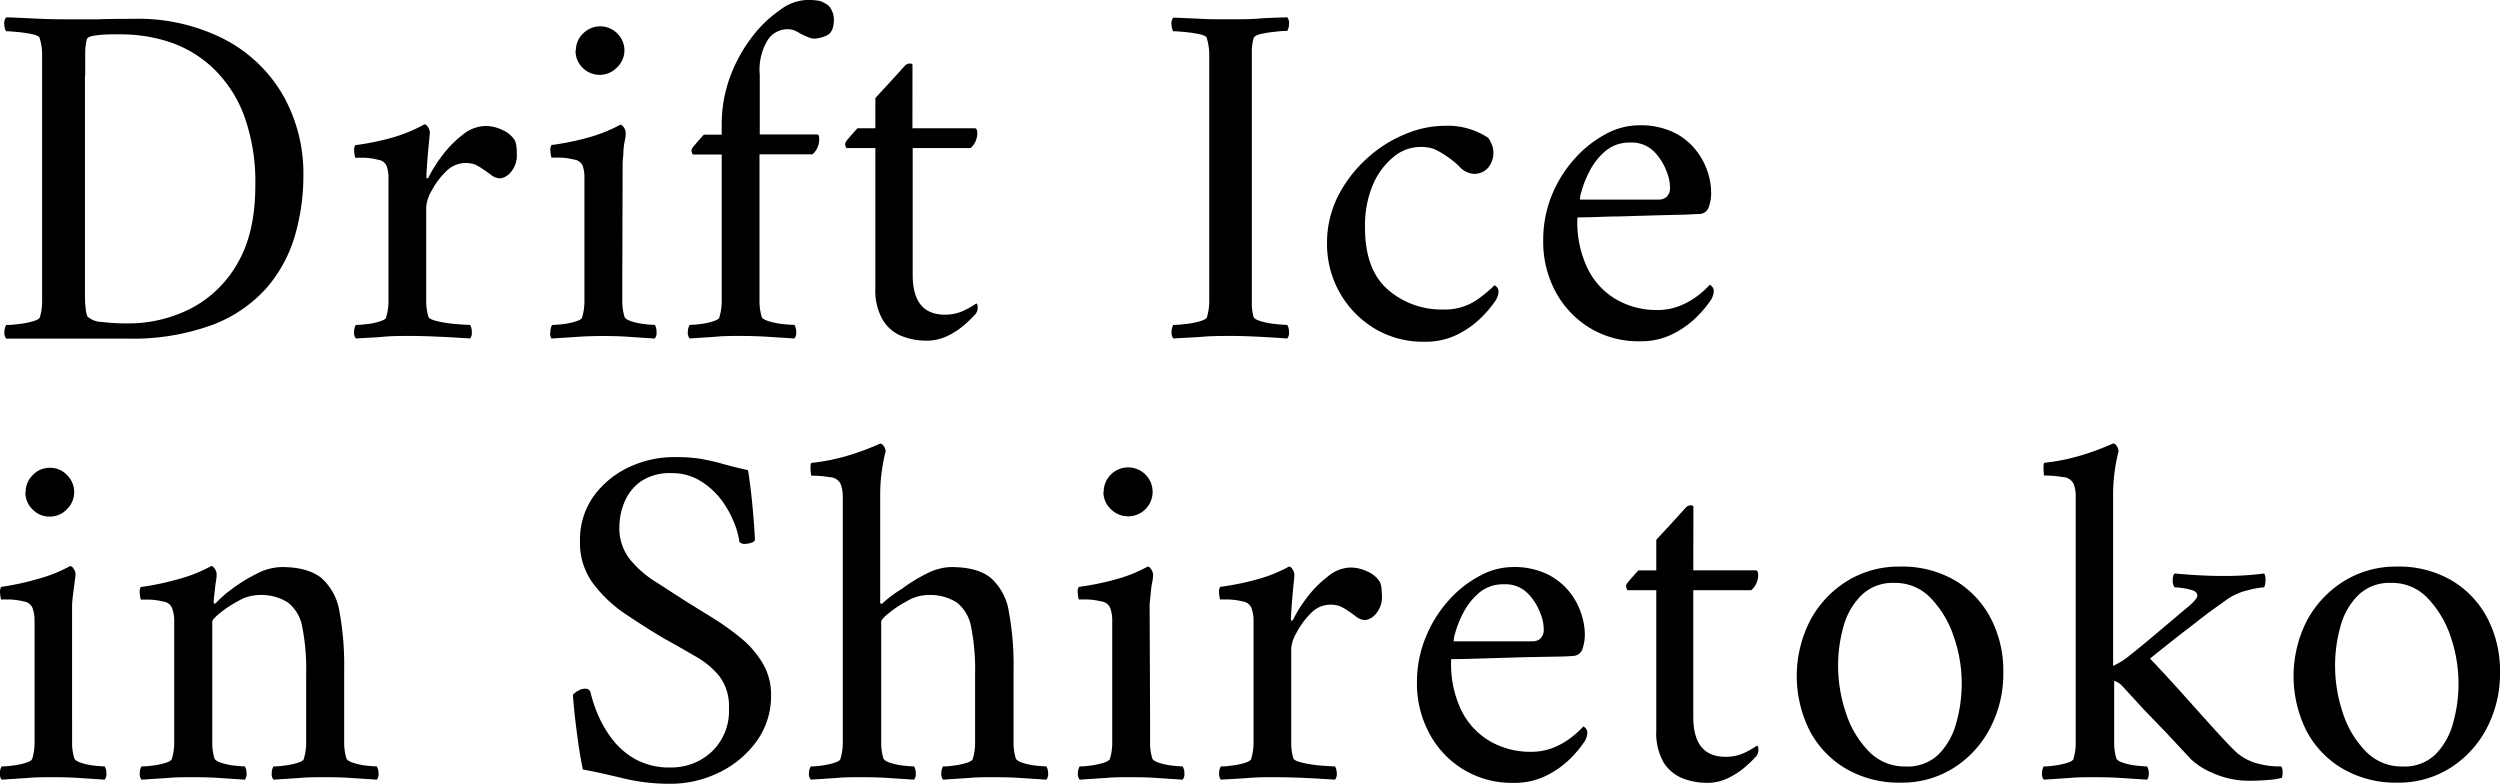
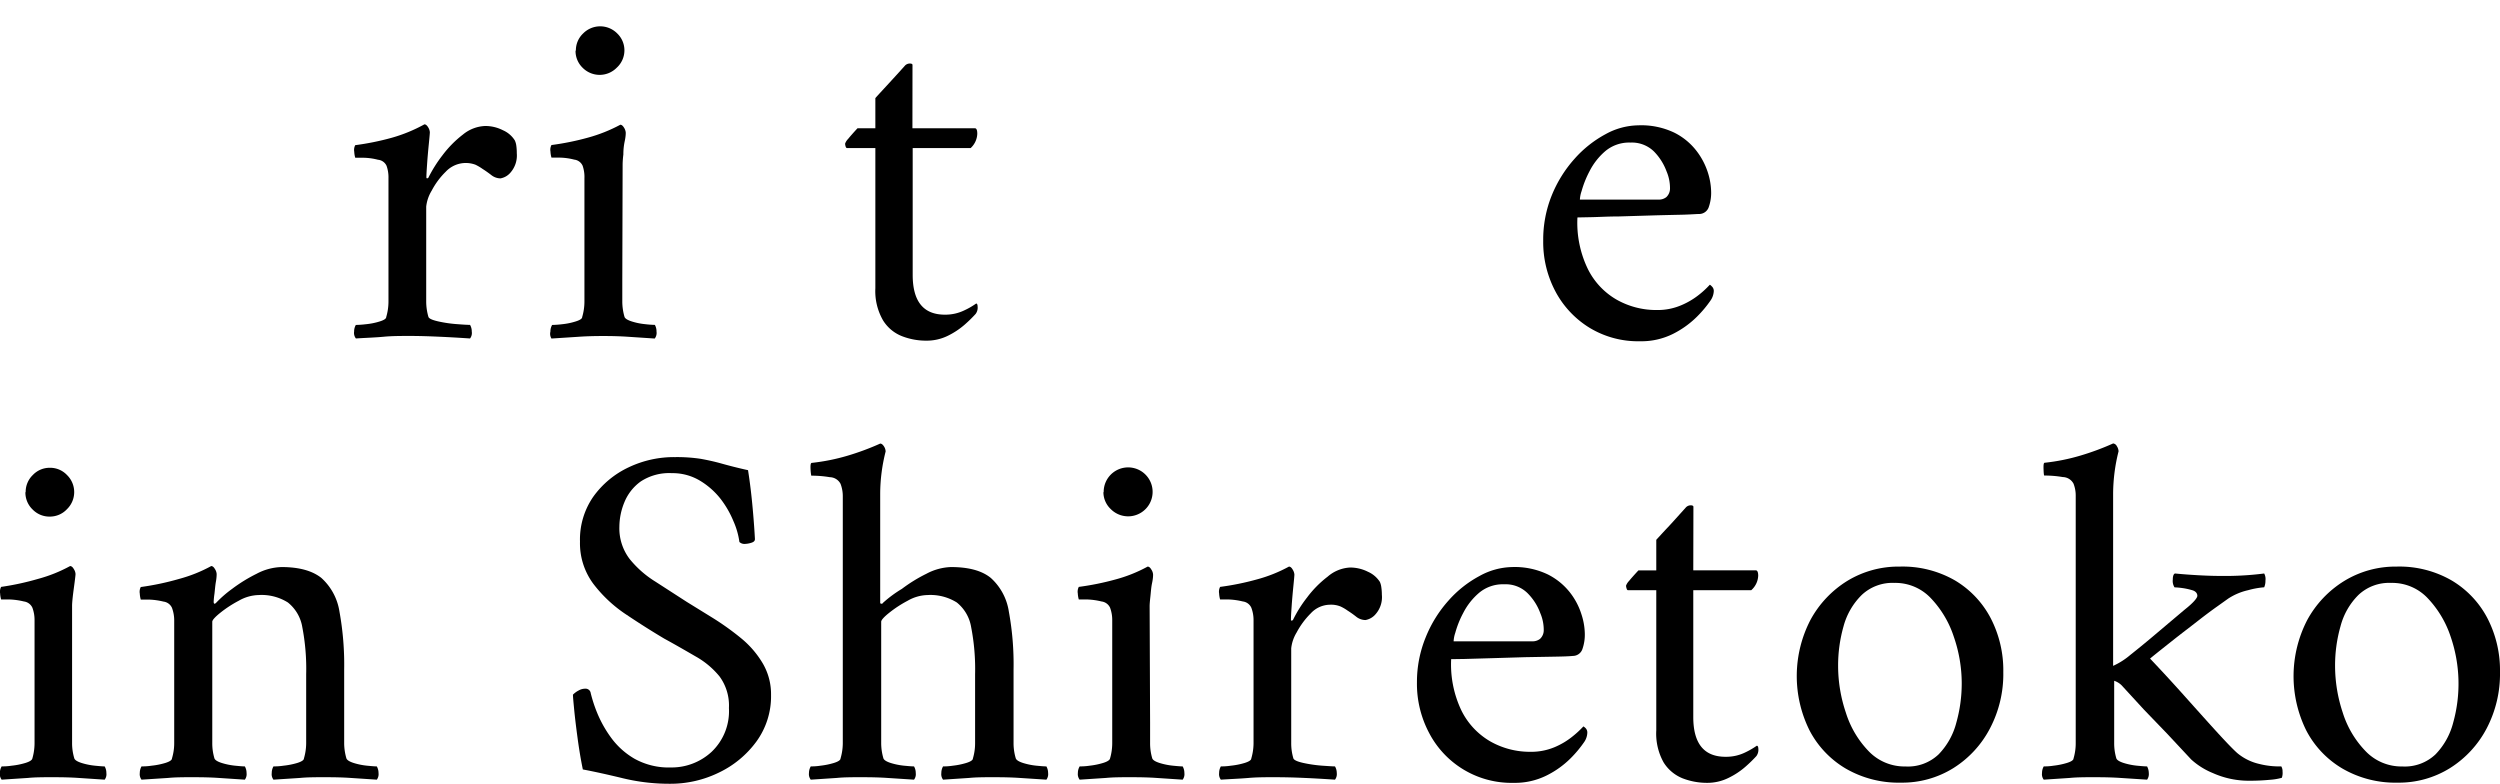
<svg xmlns="http://www.w3.org/2000/svg" viewBox="0 0 376.99 118.22">
  <g id="Layer_2" data-name="Layer 2">
    <g id="text">
-       <path d="M20.13,2.84a28.51,28.51,0,0,1,13.74,3.1,21.77,21.77,0,0,1,8.82,8.44,24,24,0,0,1,3.06,12.13,32.36,32.36,0,0,1-1.27,9,21,21,0,0,1-4.29,7.92A20.7,20.7,0,0,1,32,49a34.91,34.91,0,0,1-12.85,2.06H.94A1.38,1.38,0,0,1,.67,50a2,2,0,0,1,.27-1c.3,0,.84,0,1.64-.11a12.61,12.61,0,0,0,2.28-.41c.72-.2,1.11-.42,1.16-.67a8,8,0,0,0,.33-2.32c0-.94,0-2,0-3.06V11.28c0-1.1,0-2.13,0-3.1A8.07,8.07,0,0,0,6,5.83c0-.3-.44-.53-1.16-.68a19.53,19.53,0,0,0-2.28-.33c-.8-.08-1.34-.11-1.64-.11a2,2,0,0,1-.27-1A1.38,1.38,0,0,1,.94,2.61c1.49.05,3,.12,4.4.19s2.87.11,4.26.11l5.15,0C16.75,2.85,18.54,2.84,20.13,2.84Zm-7.32,8.59V44.18c0,.77,0,1.52.11,2.24a4,4,0,0,0,.27,1.31,3.37,3.37,0,0,0,2.2.82,29.78,29.78,0,0,0,3.77.22,20.79,20.79,0,0,0,9.6-2.24,17.28,17.28,0,0,0,7.06-6.83Q38.5,35.1,38.5,28a29.21,29.21,0,0,0-1.68-10.53,19.11,19.11,0,0,0-4.55-7.06,17.62,17.62,0,0,0-6.5-4,23.38,23.38,0,0,0-7.58-1.23c-.3,0-.85,0-1.64,0a19,19,0,0,0-2.24.18c-.7.1-1.1.28-1.2.53a7.6,7.6,0,0,0-.26,2c0,.82,0,1.67,0,2.57v.9Z" />
      <path d="M73.15,19a5.83,5.83,0,0,1,2.69.64,4,4,0,0,1,1.79,1.53,2.71,2.71,0,0,1,.23.82,7.92,7.92,0,0,1,.07,1.12A3.91,3.91,0,0,1,77,26a2.56,2.56,0,0,1-1.53.9,2.28,2.28,0,0,1-1.42-.53c-.45-.34-.87-.64-1.27-.89a7.47,7.47,0,0,0-1.08-.64,4.15,4.15,0,0,0-4.48,1.05,11.44,11.44,0,0,0-2.13,2.87,5.83,5.83,0,0,0-.82,2.4V42.42q0,1.65,0,3.06a8.32,8.32,0,0,0,.34,2.32c.1.25.6.47,1.49.67a19.22,19.22,0,0,0,2.84.41c1,.08,1.64.11,1.94.11a1.94,1.94,0,0,1,.26,1,1.34,1.34,0,0,1-.26,1.05c-1.49-.1-3-.19-4.55-.26s-3-.12-4.48-.12-2.74,0-4,.12-2.69.16-4.18.26A1.34,1.34,0,0,1,53.4,50a1.94,1.94,0,0,1,.26-1,15.12,15.12,0,0,0,1.53-.11,10.2,10.2,0,0,0,2.05-.41c.65-.2,1-.42,1-.67a8.32,8.32,0,0,0,.34-2.32q0-1.41,0-3.06V28.83c0-.5,0-1.15,0-1.94A5.2,5.2,0,0,0,58.29,25,1.58,1.58,0,0,0,57,24.09a9.41,9.41,0,0,0-2.09-.3l-1.34,0a3.79,3.79,0,0,1-.15-.9,1.53,1.53,0,0,1,.15-1,40,40,0,0,0,5.52-1.12A23.14,23.14,0,0,0,64,18.75c.2,0,.38.15.56.44a1.63,1.63,0,0,1,.26.75c0,.15-.05.72-.15,1.72s-.19,2-.26,3-.11,1.68-.11,2c0,.15,0,.23.11.23a.25.25,0,0,0,.18-.08,20.51,20.51,0,0,1,2.13-3.39,16.2,16.2,0,0,1,3.1-3.14A5.61,5.61,0,0,1,73.15,19Z" />
      <path d="M93.84,42.42q0,1.65,0,3.06a8.32,8.32,0,0,0,.34,2.32c.1.25.46.47,1.08.67a9.66,9.66,0,0,0,2,.41,14.36,14.36,0,0,0,1.49.11A2,2,0,0,1,99,50a1.38,1.38,0,0,1-.27,1.05l-3.92-.26q-1.68-.12-3.84-.12t-3.81.12l-4,.26A1.34,1.34,0,0,1,83,50a1.94,1.94,0,0,1,.26-1,15.12,15.12,0,0,0,1.53-.11,10.2,10.2,0,0,0,2-.41c.65-.2,1-.42,1-.67a8.32,8.32,0,0,0,.34-2.32q0-1.41,0-3.06V28.83c0-.5,0-1.15,0-1.94A5.2,5.2,0,0,0,87.86,25a1.58,1.58,0,0,0-1.27-.93,9.41,9.41,0,0,0-2.09-.3l-1.34,0a3.79,3.79,0,0,1-.15-.9,1.53,1.53,0,0,1,.15-1,40,40,0,0,0,5.52-1.12,23.14,23.14,0,0,0,4.86-1.94c.2,0,.38.15.56.44a1.63,1.63,0,0,1,.26.75c0,.15,0,.57-.15,1.27S94,22.61,94,23.3a14.17,14.17,0,0,0-.11,1.42Zm-7-34.79a3.49,3.49,0,0,1,1.09-2.58,3.61,3.61,0,0,1,5.15,0,3.52,3.52,0,0,1,1.08,2.58A3.54,3.54,0,0,1,93,10.21a3.61,3.61,0,0,1-5.15,0A3.51,3.51,0,0,1,86.79,7.63Z" />
-       <path d="M121.54,0a9.27,9.27,0,0,1,2.13.15A5.05,5.05,0,0,1,125,.9a2.89,2.89,0,0,1,.49.82,3,3,0,0,1,.26,1.19q0,1.95-1.08,2.43a4.82,4.82,0,0,1-1.83.49,2.65,2.65,0,0,1-1-.23c-.35-.15-.72-.32-1.12-.52a6.47,6.47,0,0,0-1-.52,3.17,3.17,0,0,0-1.12-.15,3.54,3.54,0,0,0-2.88,1.71,8.56,8.56,0,0,0-1.15,5.16v9h8.66q.3,0,.3.6v.23a3,3,0,0,1-1,2.16h-8V42.42q0,1.65,0,3.06a8.32,8.32,0,0,0,.34,2.32c.1.25.48.47,1.16.67a11,11,0,0,0,2.16.41c.78.08,1.31.11,1.61.11a2,2,0,0,1,.26,1,1.38,1.38,0,0,1-.26,1.05l-4.11-.26c-1.24-.08-2.59-.12-4-.12s-2.65,0-3.77.12l-3.92.26a1.38,1.38,0,0,1-.27-1.05,2,2,0,0,1,.27-1,14.36,14.36,0,0,0,1.49-.11,10.34,10.34,0,0,0,2-.41c.64-.2,1-.42,1-.67a8.32,8.32,0,0,0,.34-2.32c0-.94,0-2,0-3.06V23.3h-4.26c-.1,0-.18-.08-.23-.26a1.51,1.51,0,0,1-.07-.41,1.93,1.93,0,0,1,.45-.71c.3-.37.77-.91,1.42-1.61h2.69V18.9a20.67,20.67,0,0,1,1.3-7.4,22.72,22.72,0,0,1,3.33-6,18.29,18.29,0,0,1,4.18-4A7.12,7.12,0,0,1,121.54,0Z" />
      <path d="M137.59,19.34H147c.25,0,.37.28.37.83a3.08,3.08,0,0,1-1,2.16h-8.74V41.45q0,6,4.85,6a6.57,6.57,0,0,0,3-.68,11,11,0,0,0,1.72-1c.15,0,.22.2.22.45a1.58,1.58,0,0,1-.3,1.12,20.32,20.32,0,0,1-1.6,1.57,11.71,11.71,0,0,1-2.58,1.72,7.23,7.23,0,0,1-3.29.74,10,10,0,0,1-3.62-.67,5.87,5.87,0,0,1-2.87-2.39A8.81,8.81,0,0,1,132,43.47V22.33h-4.26c-.1,0-.18-.09-.23-.26a1.51,1.51,0,0,1-.07-.41,1.93,1.93,0,0,1,.45-.71c.3-.37.77-.91,1.42-1.61H132V14.79c.49-.55,1.08-1.18,1.75-1.91s1.28-1.39,1.83-2l.9-1a1,1,0,0,1,.71-.3c.27,0,.41.07.41.22Z" />
-       <path d="M185.6,2.91c1.44,0,2.85,0,4.22-.11s2.8-.14,4.29-.19a1.34,1.34,0,0,1,.26,1.05,1.94,1.94,0,0,1-.26,1c-.3,0-.84,0-1.64.11a18.24,18.24,0,0,0-2.24.33c-.7.15-1.1.38-1.2.68a7.91,7.91,0,0,0-.26,1.94c0,.79,0,1.67,0,2.61V43.32q0,1.41,0,2.58a7.84,7.84,0,0,0,.26,1.9c.1.25.5.47,1.2.67a11.87,11.87,0,0,0,2.24.41c.8.08,1.34.11,1.64.11a1.94,1.94,0,0,1,.26,1,1.34,1.34,0,0,1-.26,1.05c-1.49-.1-2.92-.19-4.29-.26s-2.78-.12-4.22-.12-2.82,0-4.26.12-2.91.16-4.41.26a1.43,1.43,0,0,1-.26-1.05,2.14,2.14,0,0,1,.26-1c.3,0,.85,0,1.65-.11a12.93,12.93,0,0,0,2.28-.41c.72-.2,1.1-.42,1.15-.67a8.32,8.32,0,0,0,.34-2.32c0-.94,0-2,0-3.06V11.28c0-1.1,0-2.13,0-3.1A8.38,8.38,0,0,0,182,5.83c0-.3-.43-.53-1.15-.68a20.17,20.17,0,0,0-2.28-.33c-.8-.08-1.35-.11-1.65-.11a2.14,2.14,0,0,1-.26-1,1.43,1.43,0,0,1,.26-1.05c1.5.05,3,.12,4.41.19S184.2,2.91,185.6,2.91Z" />
-       <path d="M225.18,22.71a3.46,3.46,0,0,1-.9,2.72,2.84,2.84,0,0,1-1.87.79,3.15,3.15,0,0,1-2.24-1,11.52,11.52,0,0,0-2-1.64,10.74,10.74,0,0,0-1.95-1.12,6,6,0,0,0-2.16-.3,6.3,6.3,0,0,0-3.85,1.45,10.88,10.88,0,0,0-3.14,4.15,15.72,15.72,0,0,0-1.23,6.57q0,6.34,3.44,9.34a12.31,12.31,0,0,0,8.36,3,8.48,8.48,0,0,0,5-1.41,19,19,0,0,0,2.73-2.25s.16.09.34.27a1,1,0,0,1,.26.71,2.69,2.69,0,0,1-.45,1.34,17.24,17.24,0,0,1-2.09,2.5,13.91,13.91,0,0,1-3.59,2.58,10.68,10.68,0,0,1-5,1.12,14.22,14.22,0,0,1-7.73-2.09,14.85,14.85,0,0,1-7-12.62,15.66,15.66,0,0,1,1.68-7.29,19.65,19.65,0,0,1,4.33-5.63,19.32,19.32,0,0,1,5.75-3.66,15.58,15.58,0,0,1,5.94-1.27,11.09,11.09,0,0,1,6.57,1.79,2.69,2.69,0,0,1,.48.82A2.9,2.9,0,0,1,225.18,22.71Z" />
      <path d="M237.87,32.79a16,16,0,0,0,1.57,7.77,10.93,10.93,0,0,0,4.4,4.66,12.12,12.12,0,0,0,6,1.53,9.05,9.05,0,0,0,3.66-.71,11.38,11.38,0,0,0,2.76-1.64,13.66,13.66,0,0,0,1.57-1.46q.07,0,.33.27a.93.93,0,0,1,.27.71,2.69,2.69,0,0,1-.45,1.34,17.24,17.24,0,0,1-2.09,2.5,14.08,14.08,0,0,1-3.59,2.58,10.68,10.68,0,0,1-5,1.12,14.1,14.1,0,0,1-7.55-2A14.28,14.28,0,0,1,234.58,44a15.88,15.88,0,0,1-1.87-7.69A17.84,17.84,0,0,1,234,29.46a18.88,18.88,0,0,1,3.44-5.52,17,17,0,0,1,4.66-3.7,10.49,10.49,0,0,1,4.93-1.34A11.56,11.56,0,0,1,252.47,20a9.67,9.67,0,0,1,3.36,2.76,10.64,10.64,0,0,1,1.72,3.29,10.12,10.12,0,0,1,.48,2.76,6.49,6.49,0,0,1-.37,2.46,1.53,1.53,0,0,1-1.42,1c-.45,0-1.33.08-2.65.11s-2.83.06-4.52.11l-5,.15c-1.65,0-3,.09-4.19.11Zm.37-2.69h11.88a1.82,1.82,0,0,0,1.15-.37,1.78,1.78,0,0,0,.56-1.35,6.46,6.46,0,0,0-.52-2.54,8.48,8.48,0,0,0-1.9-3,4.76,4.76,0,0,0-3.55-1.34,5.58,5.58,0,0,0-3.81,1.31,9.84,9.84,0,0,0-2.35,3,15.11,15.11,0,0,0-1.2,3A4.65,4.65,0,0,0,238.24,30.1Z" />
      <path d="M10.87,109c0,1.09,0,2.11,0,3.06a7.89,7.89,0,0,0,.34,2.31c.09.25.46.48,1.08.68a10.21,10.21,0,0,0,2,.41c.69.07,1.19.11,1.49.11a1.94,1.94,0,0,1,.26,1,1.33,1.33,0,0,1-.26,1l-3.92-.26c-1.12-.08-2.4-.11-3.85-.11s-2.66,0-3.81.11l-3.95.26a1.37,1.37,0,0,1-.27-1,2,2,0,0,1,.27-1c.29,0,.8,0,1.53-.11a11.11,11.11,0,0,0,2.05-.41c.65-.2,1-.43,1.05-.68a8.29,8.29,0,0,0,.33-2.31c0-.95,0-2,0-3.06V95.44c0-.49,0-1.14,0-1.94a5.27,5.27,0,0,0-.33-1.87,1.64,1.64,0,0,0-1.27-.93,10.85,10.85,0,0,0-2.1-.3l-1.34,0a3.79,3.79,0,0,1-.15-.9,1.55,1.55,0,0,1,.15-1A40.41,40.41,0,0,0,5.72,87.3a21.83,21.83,0,0,0,4.85-1.94c.2,0,.39.15.56.45a1.52,1.52,0,0,1,.26.75c0,.15-.05.57-.14,1.27s-.19,1.39-.27,2.09-.11,1.17-.11,1.42Zm-7-34.8a3.52,3.52,0,0,1,1.08-2.57,3.49,3.49,0,0,1,2.58-1.09,3.49,3.49,0,0,1,2.57,1.09,3.59,3.59,0,0,1,0,5.15A3.52,3.52,0,0,1,7.49,77.9a3.52,3.52,0,0,1-2.58-1.08A3.52,3.52,0,0,1,3.83,74.24Z" />
      <path d="M42.46,85.51c2.63,0,4.63.55,6,1.64a8.59,8.59,0,0,1,2.73,5.08,44.69,44.69,0,0,1,.71,8.74V109q0,1.63,0,3.06a8.25,8.25,0,0,0,.34,2.31c.1.25.46.48,1.08.68a10.21,10.21,0,0,0,2,.41c.7.07,1.2.11,1.5.11a2,2,0,0,1,.26,1,1.37,1.37,0,0,1-.26,1l-3.93-.26c-1.12-.08-2.4-.11-3.84-.11s-2.67,0-3.81.11l-4,.26a1.33,1.33,0,0,1-.26-1,1.94,1.94,0,0,1,.26-1c.3,0,.81,0,1.53-.11a11.22,11.22,0,0,0,2.06-.41c.64-.2,1-.43,1-.68a8.25,8.25,0,0,0,.34-2.31q0-1.42,0-3.06v-7.32a33.21,33.21,0,0,0-.59-7.14,6,6,0,0,0-2.17-3.69,7.45,7.45,0,0,0-4.41-1.12,6.3,6.3,0,0,0-3,.86,17.38,17.38,0,0,0-2.8,1.83c-.79.64-1.19,1.09-1.19,1.34V109c0,1.09,0,2.11,0,3.06a7.93,7.93,0,0,0,.33,2.31c.1.25.46.48,1.09.68a10.21,10.21,0,0,0,2,.41c.69.07,1.19.11,1.49.11a2,2,0,0,1,.26,1,1.37,1.37,0,0,1-.26,1l-3.92-.26c-1.12-.08-2.41-.11-3.85-.11s-2.66,0-3.81.11l-4,.26a1.37,1.37,0,0,1-.26-1,2,2,0,0,1,.26-1c.3,0,.81,0,1.54-.11a11.11,11.11,0,0,0,2.05-.41c.64-.2,1-.43,1-.68a7.89,7.89,0,0,0,.34-2.31c0-.95,0-2,0-3.06V95.74c0-.49,0-1.19,0-2.09a5.47,5.47,0,0,0-.34-2,1.62,1.62,0,0,0-1.27-.93,10.64,10.64,0,0,0-2.09-.3l-1.34,0a3.79,3.79,0,0,1-.15-.9,1.55,1.55,0,0,1,.15-1A40.41,40.41,0,0,0,27,87.3a21.83,21.83,0,0,0,4.85-1.94c.2,0,.39.15.56.45a1.52,1.52,0,0,1,.26.75c0,.15,0,.53-.11,1.15s-.15,1.24-.22,1.83a11.41,11.41,0,0,0-.12,1.2q0,.3.15.3c.05,0,.13-.05.23-.15A17.33,17.33,0,0,1,35,88.8a23.48,23.48,0,0,1,3.7-2.28A8.48,8.48,0,0,1,42.46,85.51Z" />
      <path d="M101.82,68.93a24.06,24.06,0,0,1,3.85.26c1,.18,2.06.41,3.13.71s2.4.65,4,1c.3,1.89.53,3.84.71,5.86s.28,3.52.33,4.52c0,.25-.12.43-.52.56a3.54,3.54,0,0,1-1,.18,1.1,1.1,0,0,1-.82-.29,11.64,11.64,0,0,0-.9-3.14,14.55,14.55,0,0,0-2-3.44,11.4,11.4,0,0,0-3.14-2.72,8,8,0,0,0-4.14-1.08,7.81,7.81,0,0,0-4.71,1.26,7.19,7.19,0,0,0-2.46,3.14,9.82,9.82,0,0,0-.75,3.66,7.63,7.63,0,0,0,1.53,4.86,15.32,15.32,0,0,0,3.89,3.43l4.74,3.06,4,2.47a40.88,40.88,0,0,1,4.18,3A14.32,14.32,0,0,1,115,100a9.17,9.17,0,0,1,1.27,4.81,11.57,11.57,0,0,1-2.2,7,15,15,0,0,1-5.68,4.7,16.63,16.63,0,0,1-7.35,1.68,29.86,29.86,0,0,1-7.06-.82c-2.27-.55-4.29-1-6.09-1.34-.3-1.45-.56-3-.78-4.63s-.4-3.09-.52-4.33-.19-2-.19-2.32a3.41,3.41,0,0,1,.86-.63,2,2,0,0,1,1-.27.78.78,0,0,1,.82.68,21.06,21.06,0,0,0,.93,2.87,17.68,17.68,0,0,0,2.09,3.77,11.49,11.49,0,0,0,3.59,3.25,10.62,10.62,0,0,0,5.49,1.31,8.88,8.88,0,0,0,6.12-2.35,8.46,8.46,0,0,0,2.62-6.61A7.42,7.42,0,0,0,108.5,102a12.54,12.54,0,0,0-3.58-3c-1.47-.85-3-1.74-4.74-2.69-1.85-1.1-3.75-2.3-5.72-3.62a20.3,20.3,0,0,1-5-4.67,10.25,10.25,0,0,1-2-6.35,11.32,11.32,0,0,1,2-6.76,13.7,13.7,0,0,1,5.34-4.44A15.88,15.88,0,0,1,101.82,68.93Z" />
      <path d="M143.41,85.51q4,0,6,1.64a8.53,8.53,0,0,1,2.72,5.08,43.93,43.93,0,0,1,.71,8.74V109c0,1.09,0,2.11,0,3.06a7.89,7.89,0,0,0,.34,2.31c.1.25.46.48,1.08.68a10.17,10.17,0,0,0,2,.41c.72.07,1.23.11,1.53.11a2,2,0,0,1,.26,1,1.37,1.37,0,0,1-.26,1l-4-.26c-1.15-.08-2.44-.11-3.88-.11s-2.66,0-3.78.11l-3.92.26a1.37,1.37,0,0,1-.26-1,2,2,0,0,1,.26-1c.3,0,.8,0,1.5-.11a11,11,0,0,0,2-.41c.65-.2,1-.43,1-.68a7.93,7.93,0,0,0,.33-2.31c0-.95,0-2,0-3.06v-7.32a33.11,33.11,0,0,0-.6-7.14,6,6,0,0,0-2.16-3.69,7.49,7.49,0,0,0-4.41-1.12,6.27,6.27,0,0,0-3,.86,17.38,17.38,0,0,0-2.8,1.83c-.8.64-1.19,1.09-1.19,1.34V109q0,1.63,0,3.06a8.25,8.25,0,0,0,.34,2.31c.1.25.46.48,1.08.68a10.32,10.32,0,0,0,2,.41c.72.07,1.23.11,1.53.11a1.94,1.94,0,0,1,.26,1,1.33,1.33,0,0,1-.26,1l-4-.26c-1.14-.08-2.44-.11-3.88-.11s-2.65,0-3.77.11l-3.92.26a1.37,1.37,0,0,1-.27-1,2,2,0,0,1,.27-1c.29,0,.79,0,1.49-.11a11.13,11.13,0,0,0,2-.41c.64-.2,1-.43,1-.68a8.25,8.25,0,0,0,.34-2.31q0-1.42,0-3.06V76.77c0-.5,0-1.14,0-1.94a5.2,5.2,0,0,0-.34-1.87,1.86,1.86,0,0,0-1.6-1,16.65,16.65,0,0,0-2.81-.23s-.08-.31-.11-.93,0-1,.19-1a30.34,30.34,0,0,0,5.38-1.08,39.28,39.28,0,0,0,4.93-1.83c.2,0,.38.14.56.41a1.5,1.5,0,0,1,.26.78,26.11,26.11,0,0,0-.82,6.35V90.89c0,.1.07.15.22.15s.12-.05.22-.15A18.16,18.16,0,0,1,136,88.8a23,23,0,0,1,3.7-2.28A8.44,8.44,0,0,1,143.41,85.51Z" />
      <path d="M173.43,109c0,1.09,0,2.11,0,3.06a7.93,7.93,0,0,0,.33,2.31c.1.25.46.48,1.09.68a10.21,10.21,0,0,0,2,.41c.69.07,1.19.11,1.49.11a2,2,0,0,1,.26,1,1.37,1.37,0,0,1-.26,1l-3.92-.26c-1.12-.08-2.41-.11-3.85-.11s-2.66,0-3.81.11l-3.95.26a1.37,1.37,0,0,1-.27-1,1.93,1.93,0,0,1,.27-1c.29,0,.8,0,1.53-.11a11.11,11.11,0,0,0,2-.41c.65-.2,1-.43,1.05-.68a8.29,8.29,0,0,0,.33-2.31c0-.95,0-2,0-3.06V95.44c0-.49,0-1.14,0-1.94a5.27,5.27,0,0,0-.33-1.87,1.64,1.64,0,0,0-1.28-.93,10.64,10.64,0,0,0-2.09-.3l-1.34,0a3.79,3.79,0,0,1-.15-.9,1.55,1.55,0,0,1,.15-1,40.41,40.41,0,0,0,5.53-1.12,21.83,21.83,0,0,0,4.85-1.94c.2,0,.39.15.56.45a1.52,1.52,0,0,1,.26.75c0,.15,0,.57-.15,1.27s-.18,1.39-.26,2.09-.11,1.17-.11,1.42Zm-7-34.8a3.69,3.69,0,1,1,1.08,2.58A3.52,3.52,0,0,1,166.39,74.24Z" />
      <path d="M203.6,85.58a5.94,5.94,0,0,1,2.68.64,4.09,4.09,0,0,1,1.8,1.53,2.82,2.82,0,0,1,.22.82,7.87,7.87,0,0,1,.08,1.12,3.88,3.88,0,0,1-.94,2.92,2.59,2.59,0,0,1-1.53.89,2.27,2.27,0,0,1-1.42-.52,15.31,15.31,0,0,0-1.27-.9,6.59,6.59,0,0,0-1.08-.63,3.82,3.82,0,0,0-1.61-.26,4,4,0,0,0-2.87,1.3,12,12,0,0,0-2.13,2.88,5.8,5.8,0,0,0-.82,2.39V109c0,1.09,0,2.11,0,3.06a7.93,7.93,0,0,0,.33,2.31c.1.25.6.48,1.5.68a20.49,20.49,0,0,0,2.83.41c1,.07,1.65.11,1.94.11a2,2,0,0,1,.27,1,1.37,1.37,0,0,1-.27,1c-1.49-.1-3-.19-4.55-.26s-3-.11-4.48-.11-2.74,0-4,.11-2.68.16-4.18.26a1.37,1.37,0,0,1-.26-1,2,2,0,0,1,.26-1c.3,0,.81,0,1.53-.11a11.05,11.05,0,0,0,2.06-.41c.64-.2,1-.43,1-.68a8.25,8.25,0,0,0,.34-2.31c0-.95,0-2,0-3.06V95.44c0-.49,0-1.14,0-1.94a5.25,5.25,0,0,0-.34-1.87,1.62,1.62,0,0,0-1.27-.93,10.64,10.64,0,0,0-2.09-.3l-1.34,0a3.79,3.79,0,0,1-.15-.9,1.55,1.55,0,0,1,.15-1,40,40,0,0,0,5.52-1.12,21.91,21.91,0,0,0,4.86-1.94c.2,0,.39.15.56.45a1.63,1.63,0,0,1,.26.75q0,.22-.15,1.71c-.1,1-.19,2-.26,3s-.11,1.68-.11,2,0,.22.11.22a.26.26,0,0,0,.19-.07,18.94,18.94,0,0,1,2.13-3.4,15.92,15.92,0,0,1,3.1-3.14A5.57,5.57,0,0,1,203.6,85.58Z" />
      <path d="M218.83,99.4a16.09,16.09,0,0,0,1.56,7.77,11,11,0,0,0,4.41,4.67,12.12,12.12,0,0,0,6,1.53,9.14,9.14,0,0,0,3.65-.71A11.26,11.26,0,0,0,237.2,111a14.63,14.63,0,0,0,1.57-1.46s.16.09.33.26a.94.94,0,0,1,.26.71,2.61,2.61,0,0,1-.44,1.34,17.24,17.24,0,0,1-2.09,2.51,13.82,13.82,0,0,1-3.59,2.57,10.68,10.68,0,0,1-5,1.12,14,14,0,0,1-12.7-7.46,15.81,15.81,0,0,1-1.87-7.7A17.79,17.79,0,0,1,215,96.08a18.8,18.8,0,0,1,3.44-5.53,16.78,16.78,0,0,1,4.66-3.69A10.51,10.51,0,0,1,228,85.51a11.56,11.56,0,0,1,5.42,1.12,9.9,9.9,0,0,1,3.36,2.76,10.39,10.39,0,0,1,1.71,3.29,9.93,9.93,0,0,1,.49,2.76,6.59,6.59,0,0,1-.37,2.47,1.52,1.52,0,0,1-1.42,1c-.45.05-1.33.09-2.65.11L230,99.1l-5,.15-4.18.12Zm.37-2.69h11.87a1.83,1.83,0,0,0,1.16-.37,1.77,1.77,0,0,0,.56-1.34,6.43,6.43,0,0,0-.52-2.54,8.29,8.29,0,0,0-1.91-3,4.69,4.69,0,0,0-3.54-1.35A5.56,5.56,0,0,0,223,89.43a9.88,9.88,0,0,0-2.35,3,14.3,14.3,0,0,0-1.2,3A4.62,4.62,0,0,0,219.2,96.71Z" />
      <path d="M255.34,86h9.41c.25,0,.38.27.38.82A3.08,3.08,0,0,1,264.08,89h-8.74v19.12q0,6,4.86,6a6.53,6.53,0,0,0,3-.67,12,12,0,0,0,1.72-1c.15,0,.23.2.23.45a1.6,1.6,0,0,1-.3,1.12,20.81,20.81,0,0,1-1.61,1.57,11.45,11.45,0,0,1-2.58,1.71,7.19,7.19,0,0,1-3.28.75,10.19,10.19,0,0,1-3.62-.67,6,6,0,0,1-2.88-2.39,8.87,8.87,0,0,1-1.12-4.86V89h-4.26c-.1,0-.17-.09-.22-.27a1.61,1.61,0,0,1-.08-.41,2,2,0,0,1,.45-.71c.3-.37.77-.9,1.42-1.6h2.69V81.4c.5-.54,1.08-1.18,1.76-1.9s1.28-1.4,1.82-2l.9-1a1,1,0,0,1,.71-.3c.27,0,.41.08.41.23Z" />
      <path d="M286.48,85.44a15.83,15.83,0,0,1,8.33,2.09,14.36,14.36,0,0,1,5.37,5.67,17.1,17.1,0,0,1,1.91,8.14,17.62,17.62,0,0,1-2,8.48,15.53,15.53,0,0,1-5.52,6,14.57,14.57,0,0,1-7.92,2.2,15.88,15.88,0,0,1-8.33-2.13,14.42,14.42,0,0,1-5.45-5.75A18.39,18.39,0,0,1,273,93.5a15.7,15.7,0,0,1,5.56-5.9A14.81,14.81,0,0,1,286.48,85.44Zm-.82,2.46a6.74,6.74,0,0,0-4.93,1.83A10.43,10.43,0,0,0,278,94.44a21.65,21.65,0,0,0-.82,6,22.07,22.07,0,0,0,1.16,7,14.64,14.64,0,0,0,3.43,5.82,7.49,7.49,0,0,0,5.57,2.32,6.7,6.7,0,0,0,5-1.83A10.66,10.66,0,0,0,295,109a21.85,21.85,0,0,0,.82-6A21.49,21.49,0,0,0,294.62,96a15.32,15.32,0,0,0-3.44-5.78A7.35,7.35,0,0,0,285.66,87.9Z" />
      <path d="M318.81,109c0,1.09,0,2.11,0,3.06a7.93,7.93,0,0,0,.33,2.31c.1.25.47.48,1.09.68a10.22,10.22,0,0,0,2,.41c.72.07,1.24.11,1.54.11a2.14,2.14,0,0,1,.26,1,1.42,1.42,0,0,1-.26,1l-4-.26c-1.15-.08-2.44-.11-3.89-.11s-2.65,0-3.77.11l-3.92.26a1.33,1.33,0,0,1-.26-1,1.94,1.94,0,0,1,.26-1c.3,0,.8,0,1.49-.11a11.13,11.13,0,0,0,2-.41c.65-.2,1-.43,1-.68a7.93,7.93,0,0,0,.33-2.31c0-.95,0-2,0-3.06V76.77c0-.55,0-1.2,0-2a4.91,4.91,0,0,0-.33-1.83,1.87,1.87,0,0,0-1.61-1,16.53,16.53,0,0,0-2.8-.23c-.05,0-.09-.31-.11-.93s0-1,.18-1a30,30,0,0,0,5.38-1.08,38.71,38.71,0,0,0,4.93-1.83.71.71,0,0,1,.56.41,1.5,1.5,0,0,1,.26.78,26.61,26.61,0,0,0-.82,6.35v26a10.84,10.84,0,0,0,2.58-1.64c1.07-.85,2.23-1.79,3.47-2.84q2.83-2.39,4.74-4c1.27-1,1.91-1.74,1.91-2.09s-.24-.67-.71-.82a9.81,9.81,0,0,0-1.53-.34,11,11,0,0,0-1.2-.11,1.79,1.79,0,0,1-.26-1.19c0-.55.14-.85.34-.9,1,.1,2.19.19,3.43.26s2.44.11,3.59.11a46.3,46.3,0,0,0,6.42-.37,1.77,1.77,0,0,1,.19,1.08,2.39,2.39,0,0,1-.19,1A12.71,12.71,0,0,0,339,89a9.13,9.13,0,0,0-3,1.27l-1.57,1.12c-.85.6-1.85,1.34-3,2.24s-2.4,1.84-3.66,2.84-2.46,1.94-3.55,2.84q2.76,2.91,5.45,5.93c1.79,2,3.39,3.79,4.78,5.31s2.37,2.52,2.91,3a7.91,7.91,0,0,0,3.33,1.65,12.28,12.28,0,0,0,3.32.37,1.41,1.41,0,0,1,.19.78,2.16,2.16,0,0,1-.11.94,8.89,8.89,0,0,1-1.8.3c-.94.09-1.92.14-2.91.14a13.28,13.28,0,0,1-5.68-1.15,11,11,0,0,1-3.28-2.06l-3.66-3.92L323.29,107l-3.36-3.66a2.87,2.87,0,0,0-1.12-.68Z" />
      <path d="M361.38,85.44a15.77,15.77,0,0,1,8.32,2.09,14.32,14.32,0,0,1,5.38,5.67,17.1,17.1,0,0,1,1.91,8.14,17.74,17.74,0,0,1-2,8.48,15.63,15.63,0,0,1-5.53,6,14.56,14.56,0,0,1-7.91,2.2,15.86,15.86,0,0,1-8.33-2.13,14.35,14.35,0,0,1-5.45-5.75,18.43,18.43,0,0,1,.14-16.62,15.73,15.73,0,0,1,5.57-5.9A14.81,14.81,0,0,1,361.38,85.44Zm-.82,2.46a6.72,6.72,0,0,0-4.93,1.83,10.34,10.34,0,0,0-2.69,4.71,21.65,21.65,0,0,0-.82,6,22.34,22.34,0,0,0,1.15,7,14.65,14.65,0,0,0,3.44,5.82,7.48,7.48,0,0,0,5.56,2.32,6.72,6.72,0,0,0,5-1.83,10.66,10.66,0,0,0,2.65-4.74,21.84,21.84,0,0,0-.37-13,15.45,15.45,0,0,0-3.44-5.78A7.35,7.35,0,0,0,360.56,87.9Z" />
    </g>
  </g>
</svg>